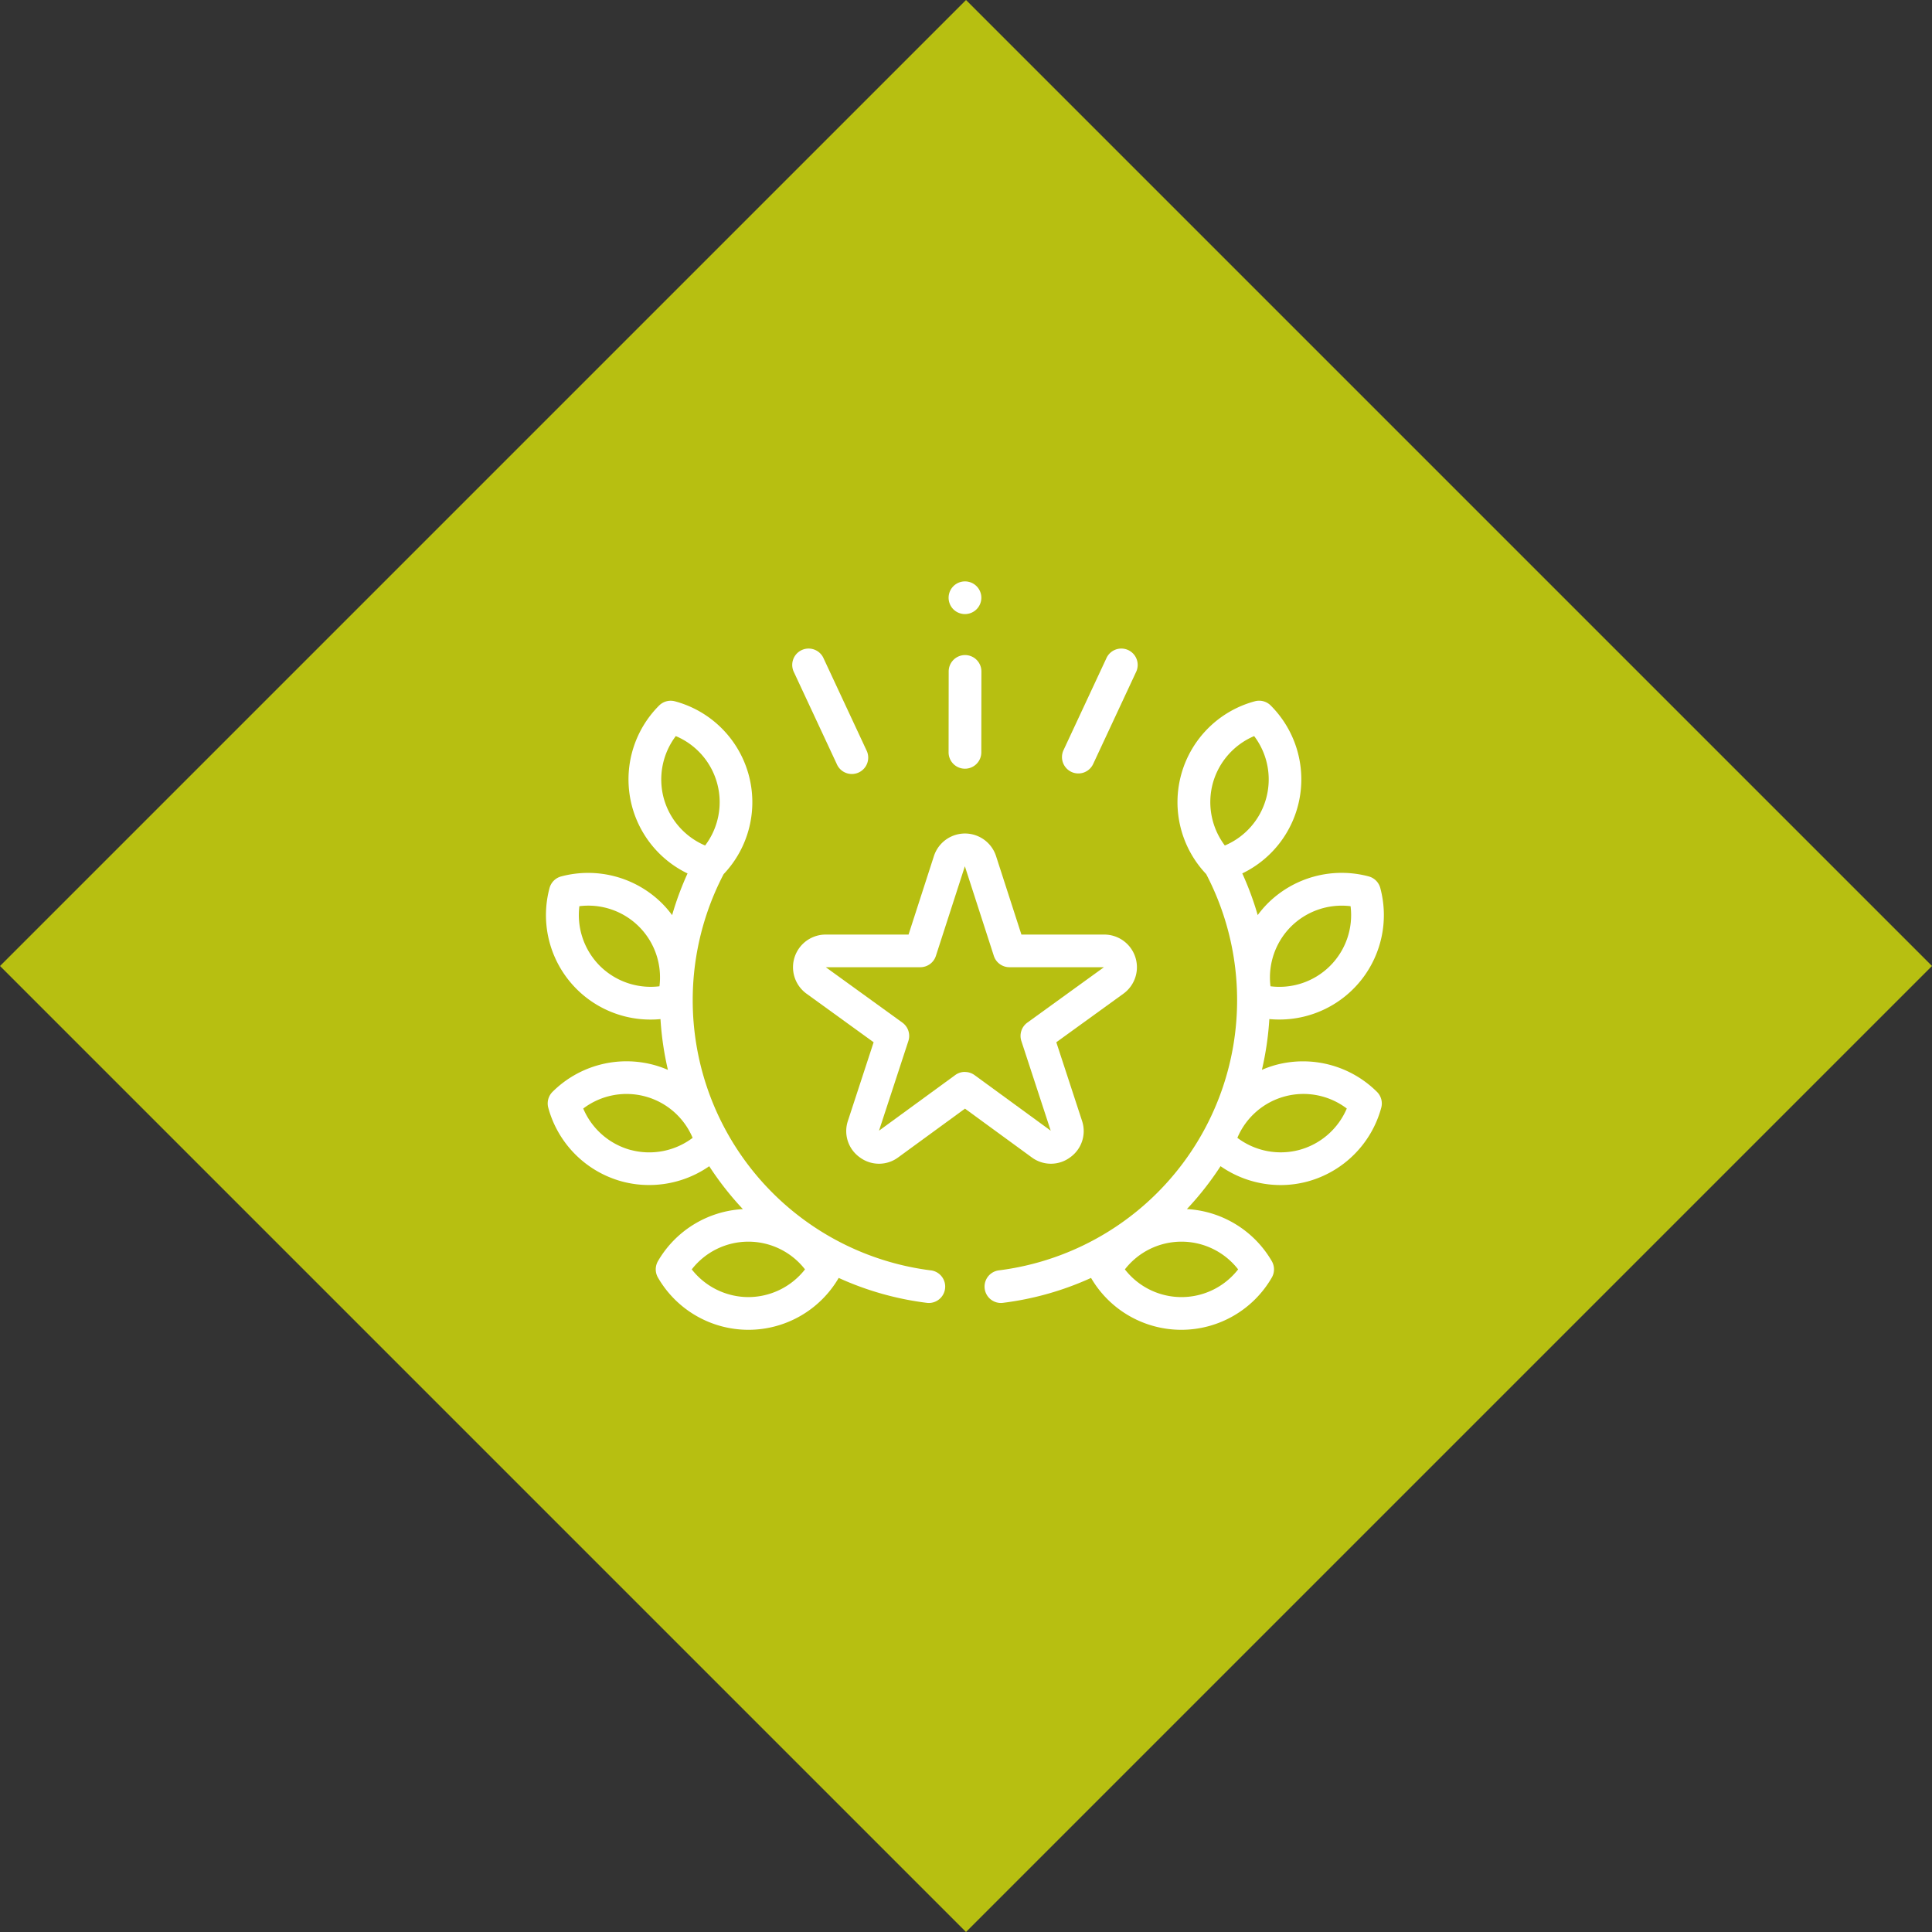
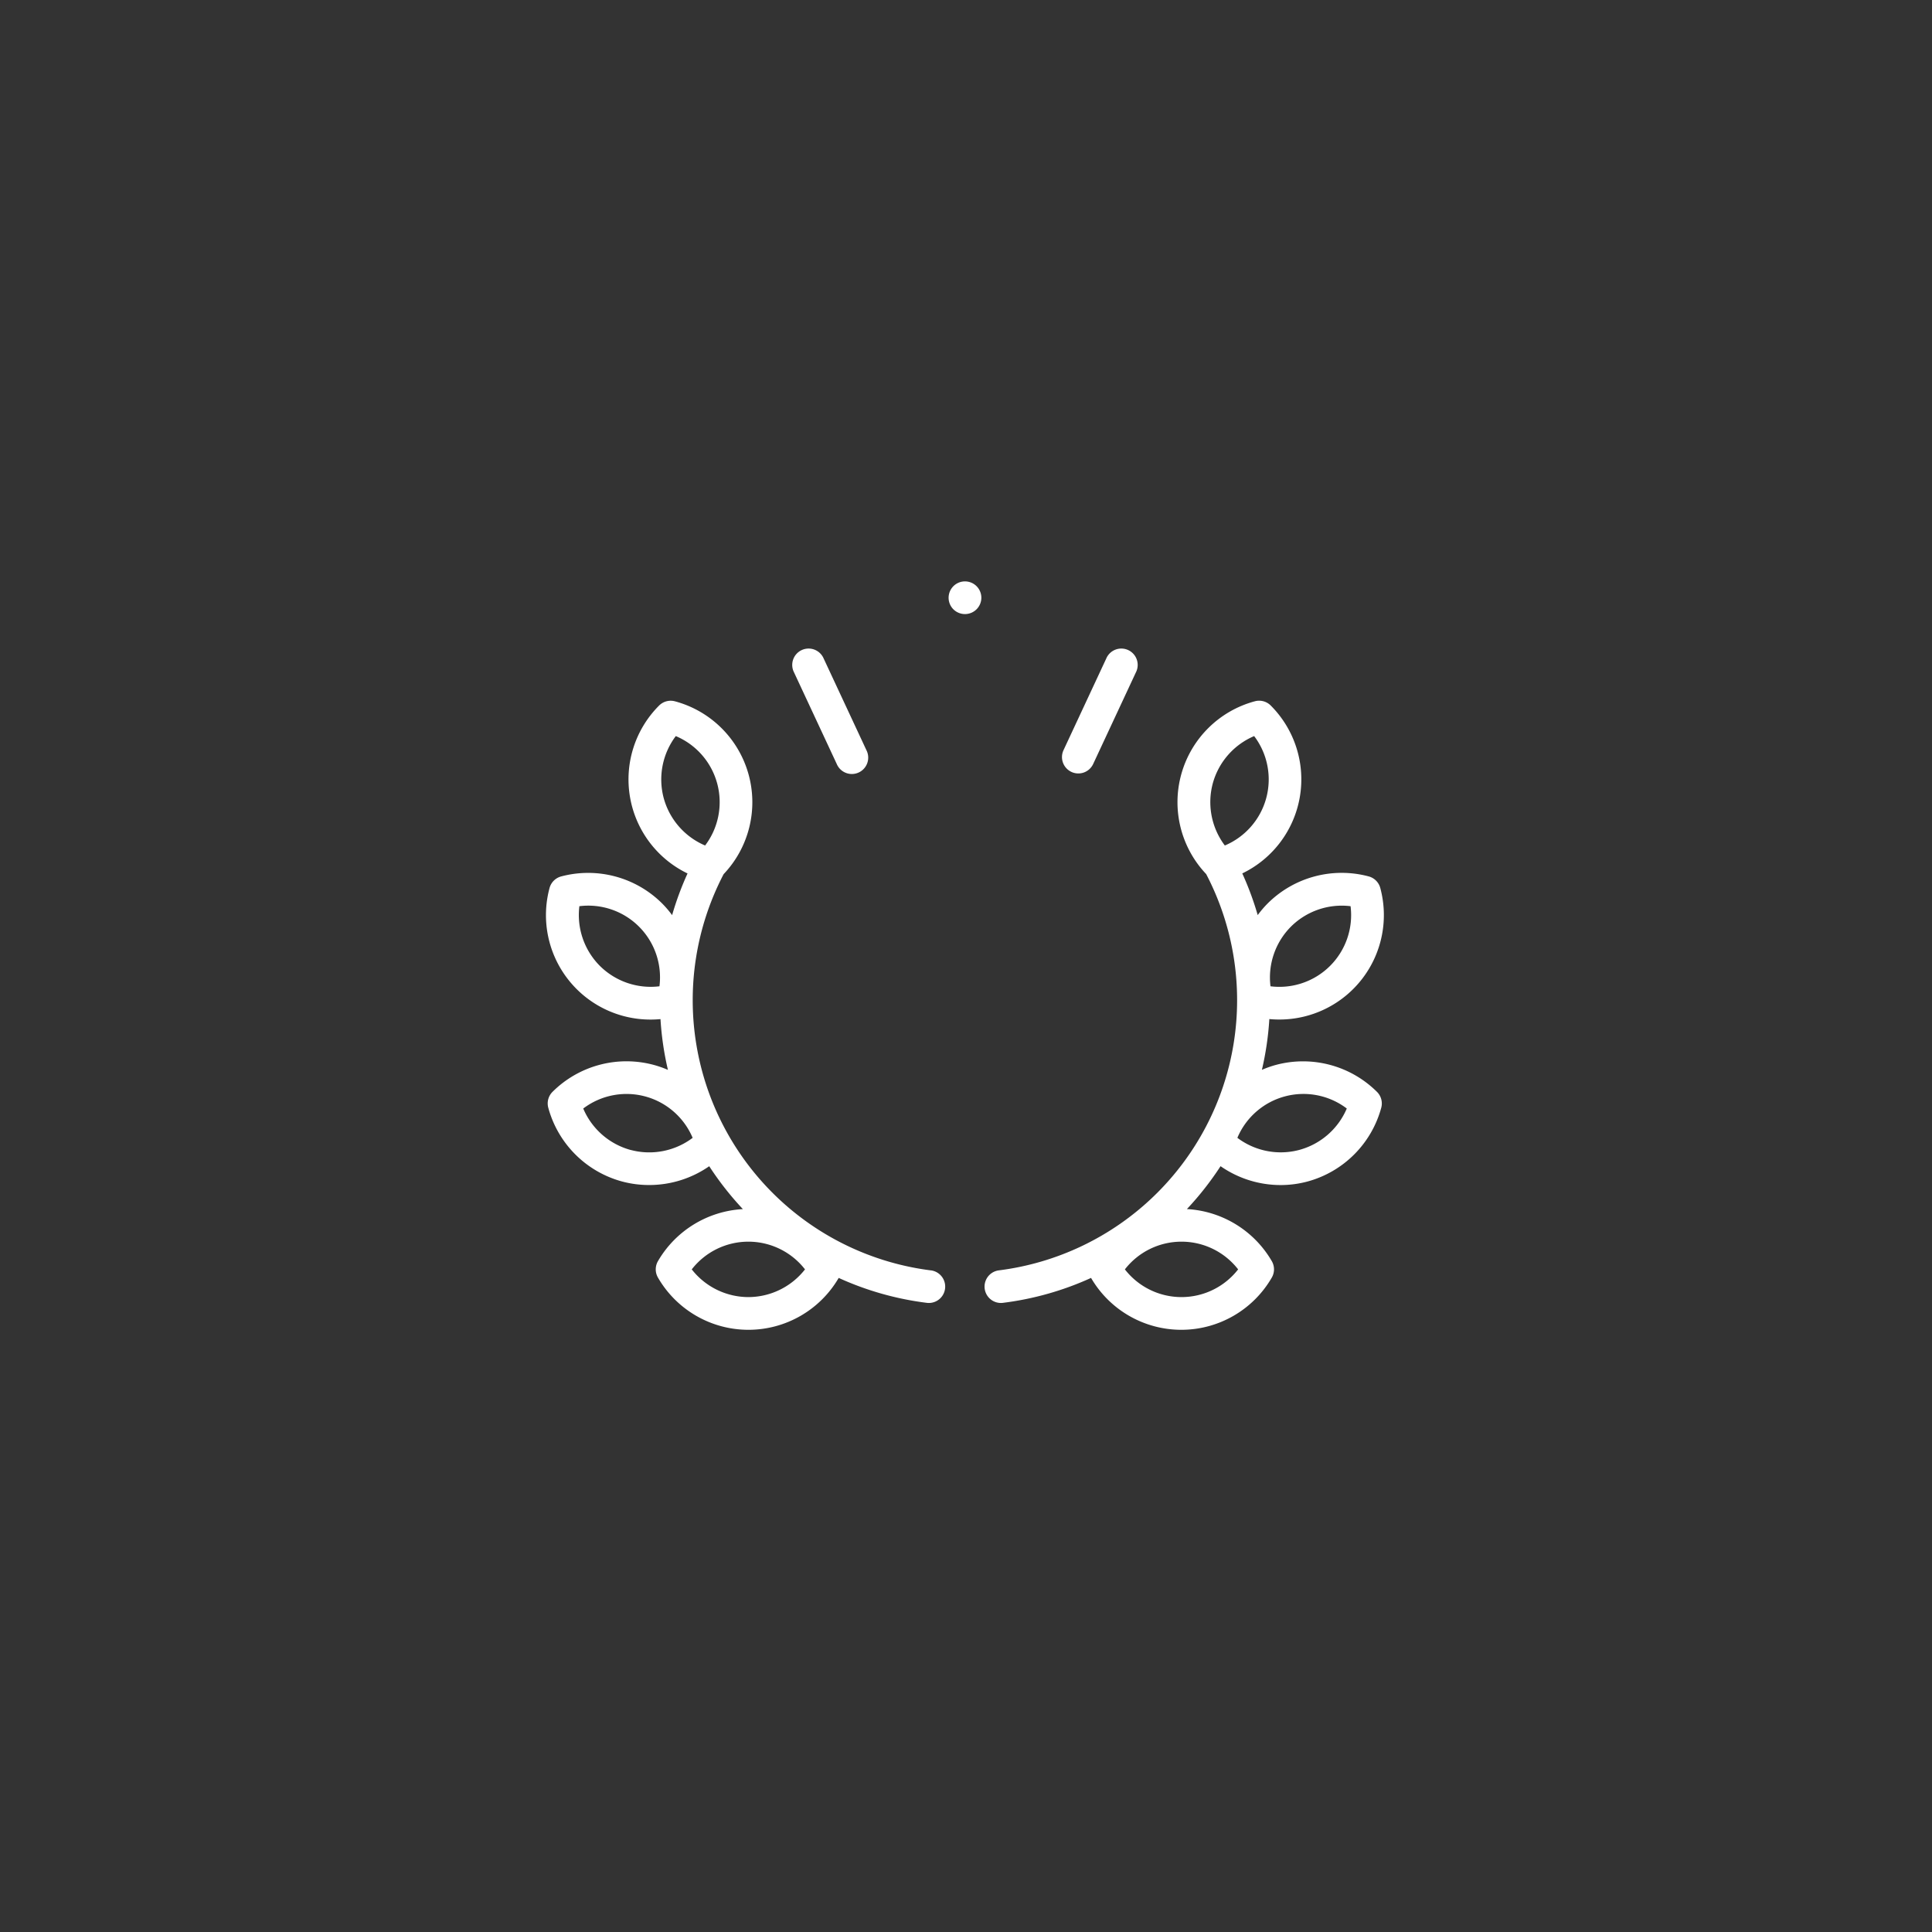
<svg xmlns="http://www.w3.org/2000/svg" width="99.489" height="99.489" viewBox="0 0 99.489 99.489">
  <rect x="0" y="0" width="99.489" height="99.489" fill="#333333" stroke="none" />
  <defs>
    <style>.a{fill:#b7bf11;}.b{fill:#fff;}</style>
  </defs>
  <g transform="translate(-377 -1604)">
-     <rect class="a" width="70.349" height="70.349" transform="translate(476.489 1653.744) rotate(135)" />
    <g transform="translate(405.122 1633.937)">
      <g transform="translate(0 0)">
        <path class="b" d="M19.82,102.276A14.025,14.025,0,0,1,9.142,81.87a5.38,5.38,0,0,0-2.508-8.9.843.843,0,0,0-.815.218,5.378,5.378,0,0,0,1.464,8.647,15.636,15.636,0,0,0-.794,2.146,5.328,5.328,0,0,0-.513-.6,5.4,5.4,0,0,0-5.2-1.393.843.843,0,0,0-.6.6,5.378,5.378,0,0,0,5.206,6.771q.254,0,.508-.024a15.648,15.648,0,0,0,.383,2.615,5.34,5.34,0,0,0-.744-.26,5.4,5.4,0,0,0-5.2,1.392.843.843,0,0,0-.218.815,5.4,5.4,0,0,0,3.8,3.8,5.342,5.342,0,0,0,1.384.182A5.415,5.415,0,0,0,8.4,96.911a15.814,15.814,0,0,0,1.733,2.209A5.4,5.4,0,0,0,5.759,101.8a.843.843,0,0,0,0,.844,5.38,5.38,0,0,0,9.308.019,15.592,15.592,0,0,0,4.544,1.284.853.853,0,0,0,.105.006.843.843,0,0,0,.1-1.679Zm-15.46-6.2A3.711,3.711,0,0,1,1.912,93.94a3.693,3.693,0,0,1,5.634,1.51,3.711,3.711,0,0,1-3.186.624ZM6.054,77.947a3.711,3.711,0,0,1,.624-3.186,3.693,3.693,0,0,1,1.51,5.634A3.711,3.711,0,0,1,6.054,77.947ZM2.766,86.592a3.711,3.711,0,0,1-1.053-3.071,3.693,3.693,0,0,1,4.124,4.124,3.712,3.712,0,0,1-3.071-1.053Zm7.653,17.058A3.711,3.711,0,0,1,7.5,102.223a3.693,3.693,0,0,1,5.832,0,3.711,3.711,0,0,1-2.916,1.427Z" transform="translate(0 -66.793)" />
        <path class="b" d="M283.007,91.686a5.335,5.335,0,0,0-.744.26,15.652,15.652,0,0,0,.383-2.615q.254.024.508.024a5.378,5.378,0,0,0,5.206-6.771.843.843,0,0,0-.6-.6,5.4,5.4,0,0,0-5.2,1.393,5.342,5.342,0,0,0-.513.6,15.646,15.646,0,0,0-.794-2.146,5.378,5.378,0,0,0,1.464-8.647.842.842,0,0,0-.815-.218,5.38,5.38,0,0,0-2.508,8.9,14.025,14.025,0,0,1-10.678,20.406.843.843,0,0,0,.1,1.679.854.854,0,0,0,.105-.006,15.594,15.594,0,0,0,4.544-1.284,5.38,5.38,0,0,0,9.308-.019.843.843,0,0,0,0-.844,5.4,5.4,0,0,0-4.372-2.682,15.808,15.808,0,0,0,1.733-2.209,5.415,5.415,0,0,0,3.091.972,5.346,5.346,0,0,0,1.384-.182,5.4,5.4,0,0,0,3.8-3.8.842.842,0,0,0-.218-.815A5.4,5.4,0,0,0,283.007,91.686Zm.751-7.114a3.71,3.71,0,0,1,3.071-1.053,3.693,3.693,0,0,1-4.124,4.124A3.711,3.711,0,0,1,283.758,84.572Zm-4.027-7.366a3.711,3.711,0,0,1,2.133-2.447,3.693,3.693,0,0,1-1.51,5.634A3.711,3.711,0,0,1,279.731,77.206Zm1.308,25.015a3.693,3.693,0,0,1-5.832,0,3.693,3.693,0,0,1,5.832,0Zm3.143-6.15A3.711,3.711,0,0,1,281,95.447a3.693,3.693,0,0,1,5.634-1.51A3.711,3.711,0,0,1,284.182,96.071Z" transform="translate(-245.403 -66.791)" />
-         <path class="b" d="M165.129,170.777a1.657,1.657,0,0,0,.61-1.884l-1.323-4.043,3.455-2.5a1.682,1.682,0,0,0-.986-3.045h-4.266l-1.306-4.041a1.682,1.682,0,0,0-3.2,0l-1.306,4.041H152.54a1.682,1.682,0,0,0-.986,3.045l3.455,2.5-1.323,4.043a1.657,1.657,0,0,0,.61,1.884,1.657,1.657,0,0,0,1.981,0l3.436-2.508,3.436,2.508A1.657,1.657,0,0,0,165.129,170.777Zm-5.417-4.4a.842.842,0,0,0-.5.162l-3.926,2.865,1.512-4.619a.843.843,0,0,0-.307-.945l-3.946-2.854h4.87a.843.843,0,0,0,.8-.583l1.492-4.615,1.492,4.615a.843.843,0,0,0,.8.583h4.87l-3.946,2.854a.843.843,0,0,0-.307.945l1.512,4.619-3.926-2.865A.84.84,0,0,0,159.713,166.381Z" transform="translate(-138.143 -141.116)" />
        <path class="b" d="M246.828,1.685a.843.843,0,0,0,.843-.843.843.843,0,1,0-1.438.6A.849.849,0,0,0,246.828,1.685Z" transform="translate(-225.258 0)" />
        <path class="b" d="M152.867,47.34a.843.843,0,1,0,1.527-.712l-2.2-4.717a.843.843,0,1,0-1.527.712Z" transform="translate(-137.9 -37.935)" />
-         <path class="b" d="M246.826,50.913h0a.843.843,0,0,0,.843-.842l.005-4.166a.843.843,0,0,0-.842-.844h0a.843.843,0,0,0-.843.842l-.005,4.166a.843.843,0,0,0,.841.844Z" transform="translate(-225.258 -41.265)" />
        <path class="b" d="M315.761,47.748a.842.842,0,0,0,1.12-.408l2.2-4.717a.843.843,0,1,0-1.527-.712l-2.2,4.717a.843.843,0,0,0,.408,1.12Z" transform="translate(-288.71 -37.935)" />
      </g>
    </g>
  </g>
</svg>